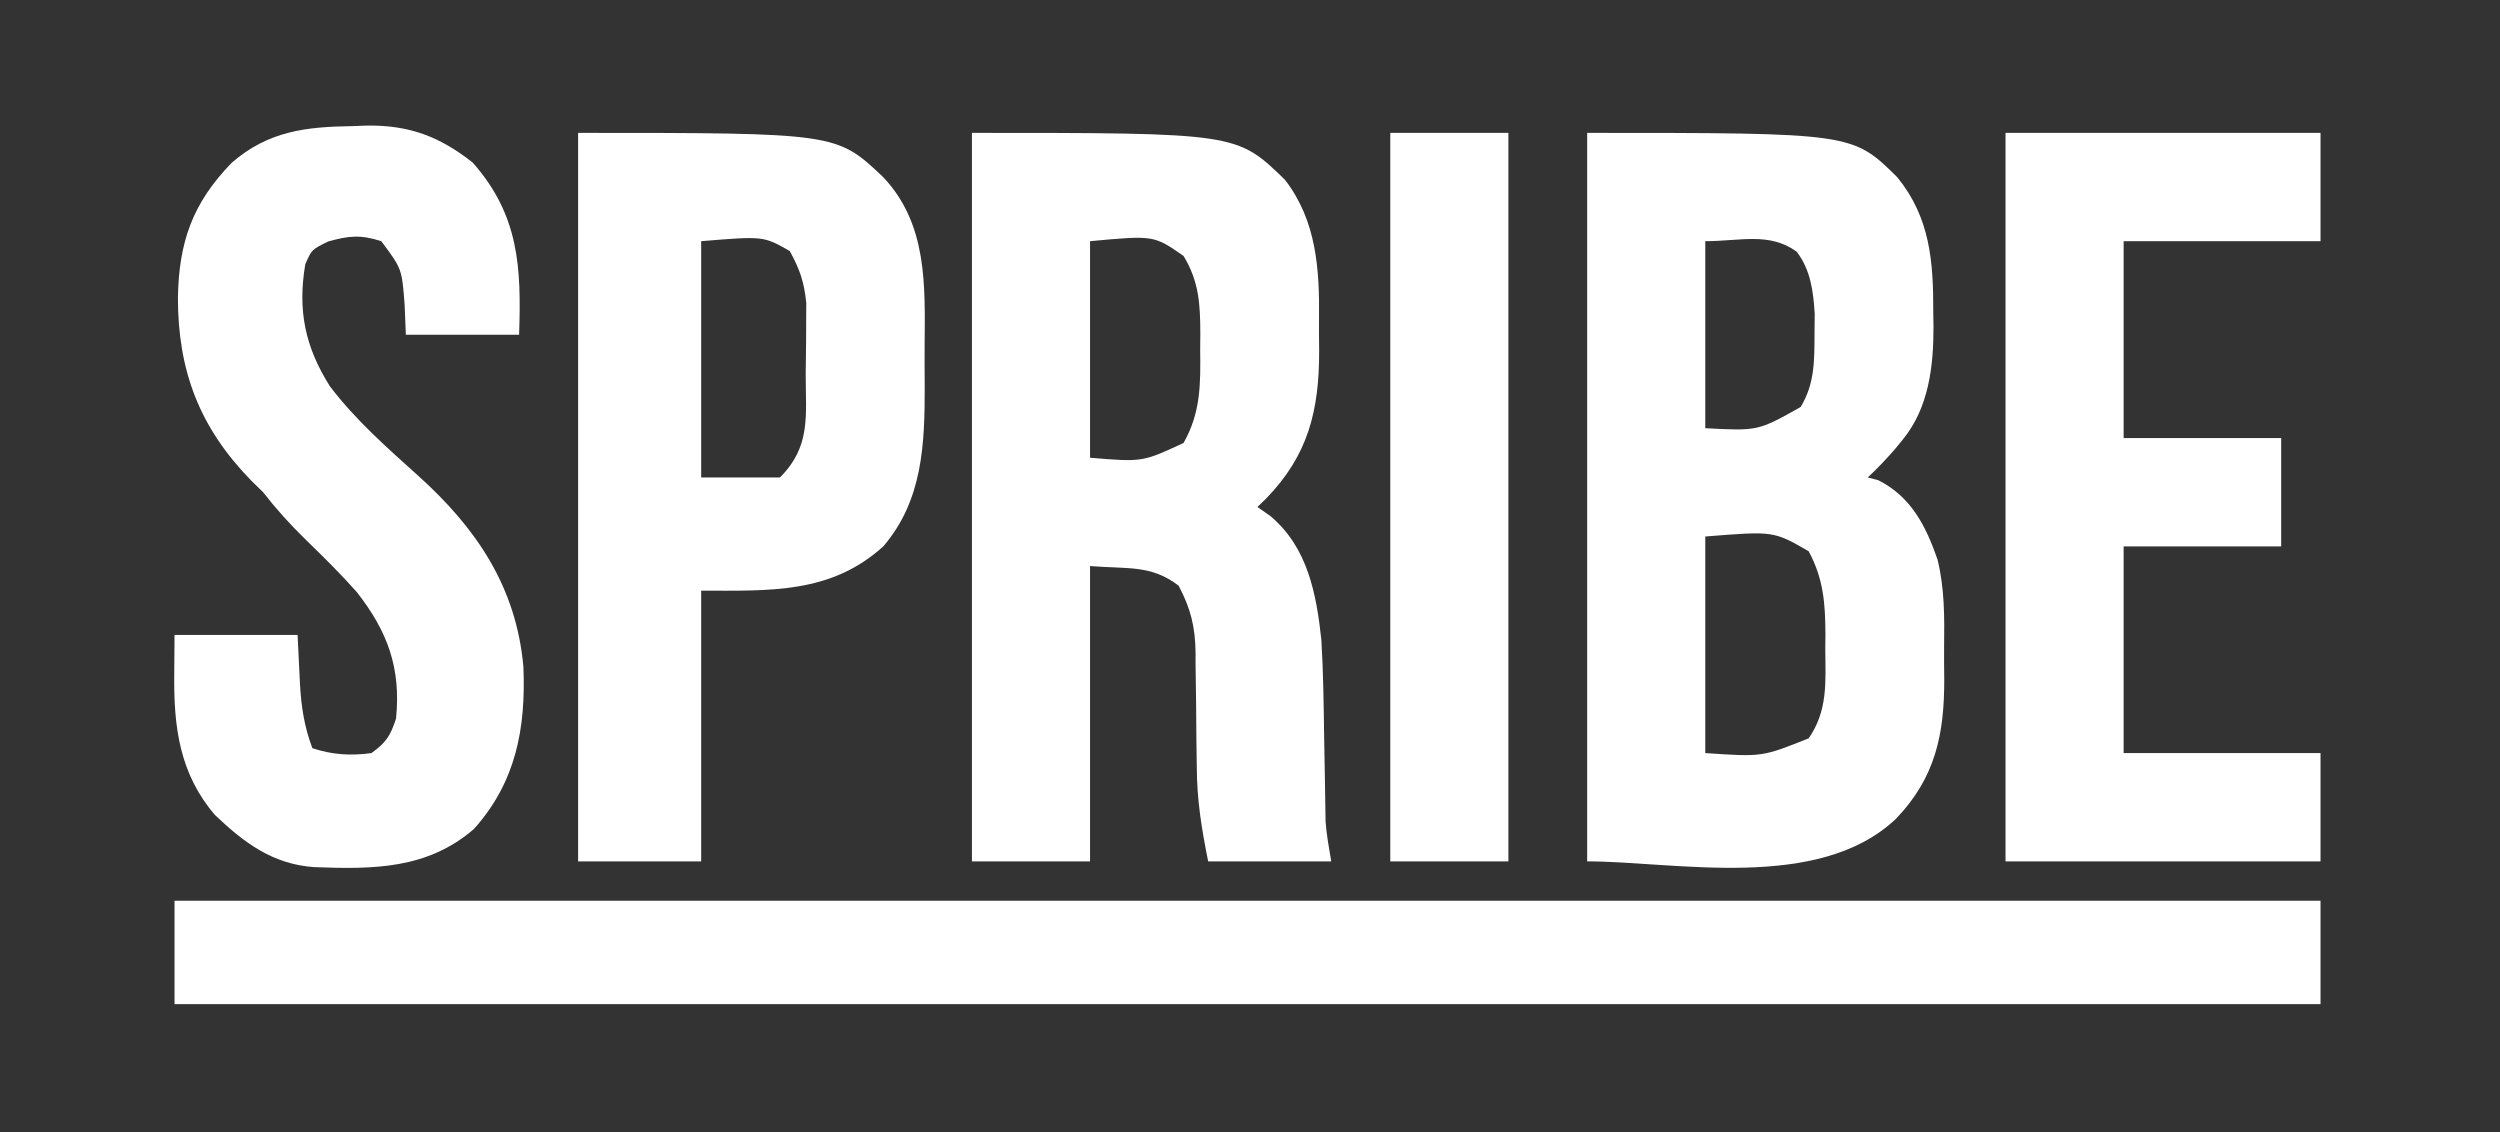
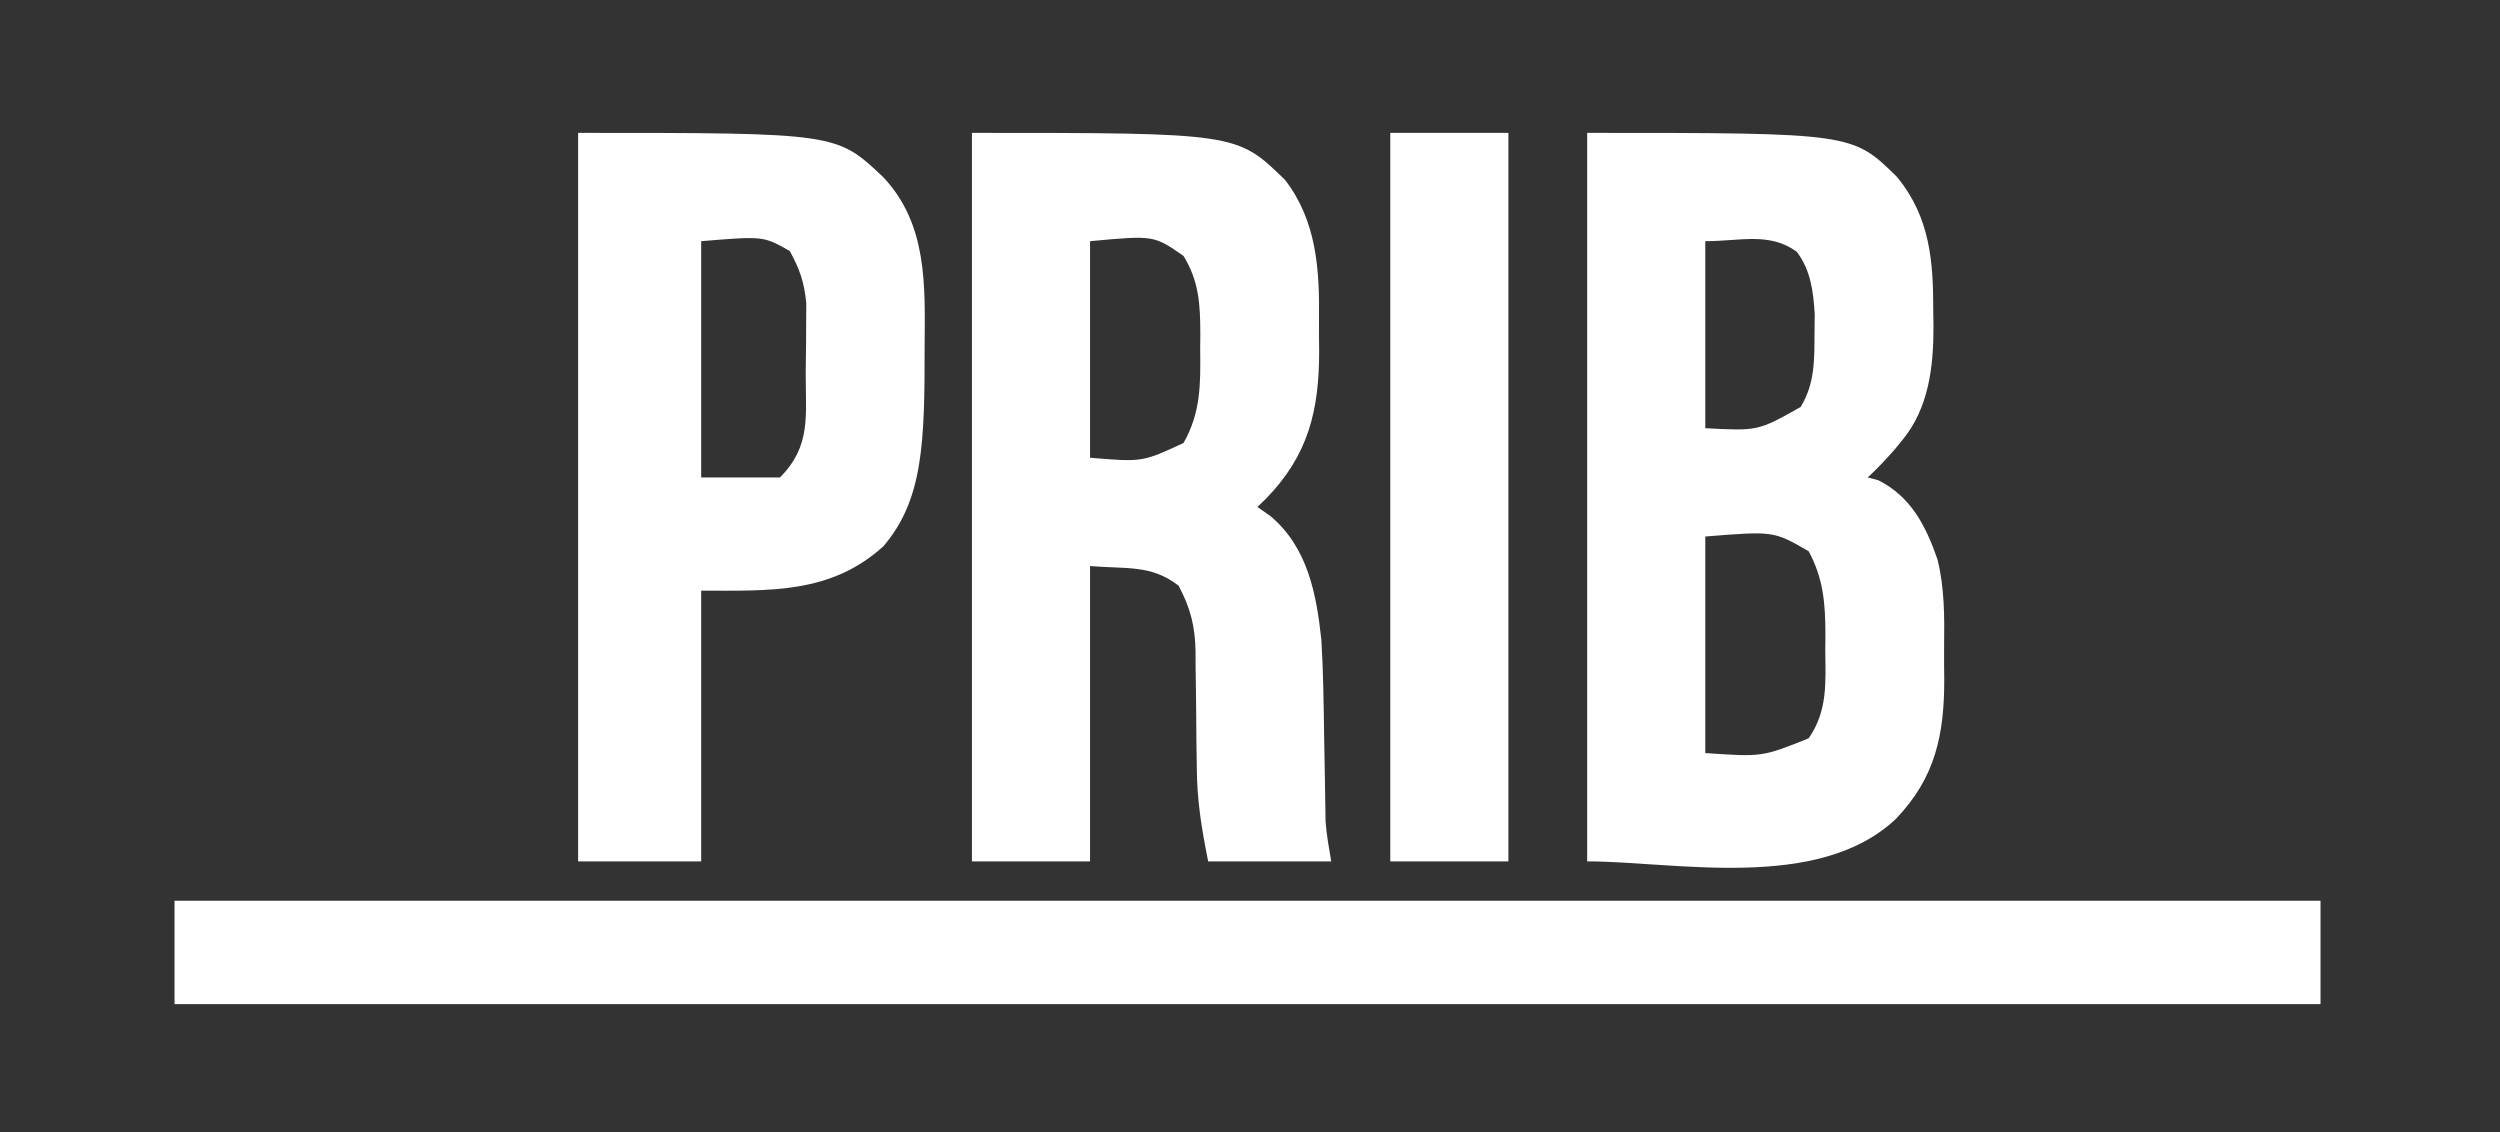
<svg xmlns="http://www.w3.org/2000/svg" width="53" height="24" viewBox="0 0 53 24" fill="none">
  <rect x="0" y="0" width="53" height="24" fill="#333333" stroke="none" />
  <path d="M3.7 19.096C18.713 19.096 33.727 19.096 49.195 19.096C49.195 19.819 49.195 20.542 49.195 21.287C34.182 21.287 19.168 21.287 3.7 21.287C3.7 20.564 3.7 19.841 3.7 19.096Z" fill="white" />
  <path d="M33.648 2.817C39.27 2.817 39.27 2.817 40.222 3.757C40.92 4.614 40.988 5.545 40.985 6.613C40.987 6.715 40.988 6.817 40.99 6.922C40.991 7.771 40.891 8.648 40.333 9.326C40.279 9.393 40.225 9.459 40.169 9.527C39.986 9.735 39.799 9.934 39.596 10.122C39.706 10.151 39.706 10.151 39.818 10.18C40.514 10.529 40.827 11.147 41.075 11.86C41.226 12.472 41.223 13.083 41.215 13.709C41.213 13.937 41.215 14.165 41.218 14.393C41.221 15.57 41.031 16.483 40.198 17.355C38.556 18.917 35.495 18.261 33.648 18.261C33.648 13.165 33.648 8.068 33.648 2.817ZM36.152 5.113C36.152 6.422 36.152 7.73 36.152 9.078C37.269 9.137 37.269 9.137 38.174 8.628C38.477 8.128 38.465 7.632 38.468 7.057C38.47 6.858 38.47 6.858 38.472 6.656C38.443 6.18 38.386 5.721 38.089 5.335C37.508 4.916 36.895 5.113 36.152 5.113ZM36.152 11.374C36.152 12.889 36.152 14.404 36.152 15.965C37.357 16.048 37.357 16.048 38.344 15.652C38.749 15.069 38.703 14.469 38.696 13.787C38.697 13.677 38.698 13.568 38.699 13.455C38.697 12.797 38.659 12.271 38.344 11.687C37.601 11.257 37.601 11.257 36.152 11.374Z" fill="white" />
  <path d="M20.605 2.817C26.221 2.817 26.221 2.817 27.244 3.815C27.913 4.685 27.976 5.714 27.963 6.772C27.961 6.991 27.963 7.21 27.966 7.429C27.968 8.703 27.737 9.649 26.839 10.572C26.779 10.63 26.719 10.688 26.657 10.748C26.749 10.812 26.842 10.877 26.937 10.944C27.723 11.607 27.908 12.59 28.013 13.565C28.055 14.256 28.062 14.948 28.072 15.639C28.076 15.915 28.081 16.19 28.087 16.465C28.09 16.635 28.093 16.805 28.095 16.976C28.097 17.053 28.098 17.13 28.099 17.21C28.1 17.277 28.101 17.344 28.102 17.413C28.122 17.698 28.175 17.98 28.222 18.261C27.361 18.261 26.5 18.261 25.613 18.261C25.471 17.551 25.374 16.957 25.372 16.251C25.37 16.072 25.367 15.893 25.364 15.715C25.361 15.438 25.359 15.161 25.357 14.884C25.355 14.614 25.351 14.343 25.346 14.073C25.346 13.991 25.346 13.909 25.346 13.824C25.337 13.282 25.242 12.899 24.987 12.417C24.402 11.967 23.897 12.066 23.109 12C23.109 14.066 23.109 16.132 23.109 18.261C22.282 18.261 21.456 18.261 20.605 18.261C20.605 13.165 20.605 8.068 20.605 2.817ZM23.109 5.113C23.109 6.628 23.109 8.143 23.109 9.704C24.218 9.797 24.218 9.797 25.091 9.391C25.459 8.743 25.452 8.142 25.444 7.409C25.445 7.299 25.446 7.189 25.447 7.075C25.445 6.45 25.42 5.966 25.091 5.426C24.462 4.988 24.462 4.988 23.109 5.113Z" fill="white" />
-   <path d="M12.256 2.817C17.734 2.817 17.734 2.817 18.726 3.757C19.665 4.754 19.611 6.051 19.602 7.335C19.6 7.617 19.602 7.898 19.604 8.18C19.605 9.408 19.566 10.603 18.726 11.583C17.611 12.592 16.328 12.522 14.865 12.522C14.865 14.416 14.865 16.31 14.865 18.261C14.004 18.261 13.143 18.261 12.256 18.261C12.256 13.165 12.256 8.068 12.256 2.817ZM14.865 5.113C14.865 6.766 14.865 8.419 14.865 10.122C15.416 10.122 15.967 10.122 16.535 10.122C17.2 9.456 17.079 8.811 17.081 7.914C17.082 7.691 17.086 7.468 17.089 7.246C17.09 7.103 17.09 6.96 17.091 6.816C17.092 6.687 17.093 6.558 17.093 6.425C17.049 5.98 16.958 5.715 16.743 5.322C16.186 5.004 16.186 5.004 14.865 5.113Z" fill="white" />
-   <path d="M7.463 2.674C7.568 2.67 7.672 2.666 7.779 2.662C8.678 2.652 9.317 2.892 10.022 3.447C11.008 4.565 11.053 5.674 11.005 7.096C10.213 7.096 9.421 7.096 8.604 7.096C8.596 6.885 8.587 6.674 8.578 6.457C8.52 5.698 8.52 5.698 8.083 5.113C7.643 4.972 7.399 4.996 6.955 5.12C6.607 5.292 6.607 5.292 6.472 5.603C6.307 6.572 6.465 7.355 6.996 8.192C7.538 8.905 8.203 9.489 8.866 10.086C10.102 11.199 10.944 12.443 11.096 14.133C11.15 15.442 10.938 16.578 10.05 17.572C9.058 18.433 7.896 18.43 6.658 18.383C5.783 18.321 5.177 17.869 4.556 17.277C3.808 16.404 3.682 15.415 3.694 14.309C3.696 14.029 3.698 13.749 3.7 13.461C4.561 13.461 5.422 13.461 6.309 13.461C6.348 14.25 6.348 14.25 6.359 14.494C6.386 14.978 6.45 15.406 6.622 15.861C7.044 16.002 7.433 16.025 7.874 15.966C8.19 15.736 8.272 15.606 8.396 15.235C8.503 14.165 8.221 13.392 7.566 12.554C7.222 12.166 6.854 11.803 6.483 11.443C6.155 11.123 5.86 10.798 5.578 10.435C5.456 10.316 5.456 10.316 5.331 10.194C4.227 9.064 3.771 7.859 3.772 6.305C3.793 5.129 4.082 4.305 4.912 3.451C5.686 2.78 6.479 2.688 7.463 2.674Z" fill="white" />
-   <path d="M42.517 2.817C44.721 2.817 46.925 2.817 49.195 2.817C49.195 3.575 49.195 4.333 49.195 5.113C47.818 5.113 46.441 5.113 45.021 5.113C45.021 6.49 45.021 7.868 45.021 9.287C46.123 9.287 47.225 9.287 48.361 9.287C48.361 10.044 48.361 10.802 48.361 11.583C47.259 11.583 46.157 11.583 45.021 11.583C45.021 13.029 45.021 14.475 45.021 15.965C46.399 15.965 47.776 15.965 49.195 15.965C49.195 16.723 49.195 17.48 49.195 18.261C46.992 18.261 44.788 18.261 42.517 18.261C42.517 13.165 42.517 8.068 42.517 2.817Z" fill="white" />
+   <path d="M12.256 2.817C17.734 2.817 17.734 2.817 18.726 3.757C19.665 4.754 19.611 6.051 19.602 7.335C19.605 9.408 19.566 10.603 18.726 11.583C17.611 12.592 16.328 12.522 14.865 12.522C14.865 14.416 14.865 16.31 14.865 18.261C14.004 18.261 13.143 18.261 12.256 18.261C12.256 13.165 12.256 8.068 12.256 2.817ZM14.865 5.113C14.865 6.766 14.865 8.419 14.865 10.122C15.416 10.122 15.967 10.122 16.535 10.122C17.2 9.456 17.079 8.811 17.081 7.914C17.082 7.691 17.086 7.468 17.089 7.246C17.09 7.103 17.09 6.96 17.091 6.816C17.092 6.687 17.093 6.558 17.093 6.425C17.049 5.98 16.958 5.715 16.743 5.322C16.186 5.004 16.186 5.004 14.865 5.113Z" fill="white" />
  <path d="M29.474 2.817C30.3 2.817 31.127 2.817 31.978 2.817C31.978 7.914 31.978 13.01 31.978 18.261C31.151 18.261 30.325 18.261 29.474 18.261C29.474 13.165 29.474 8.068 29.474 2.817Z" fill="white" />
</svg>